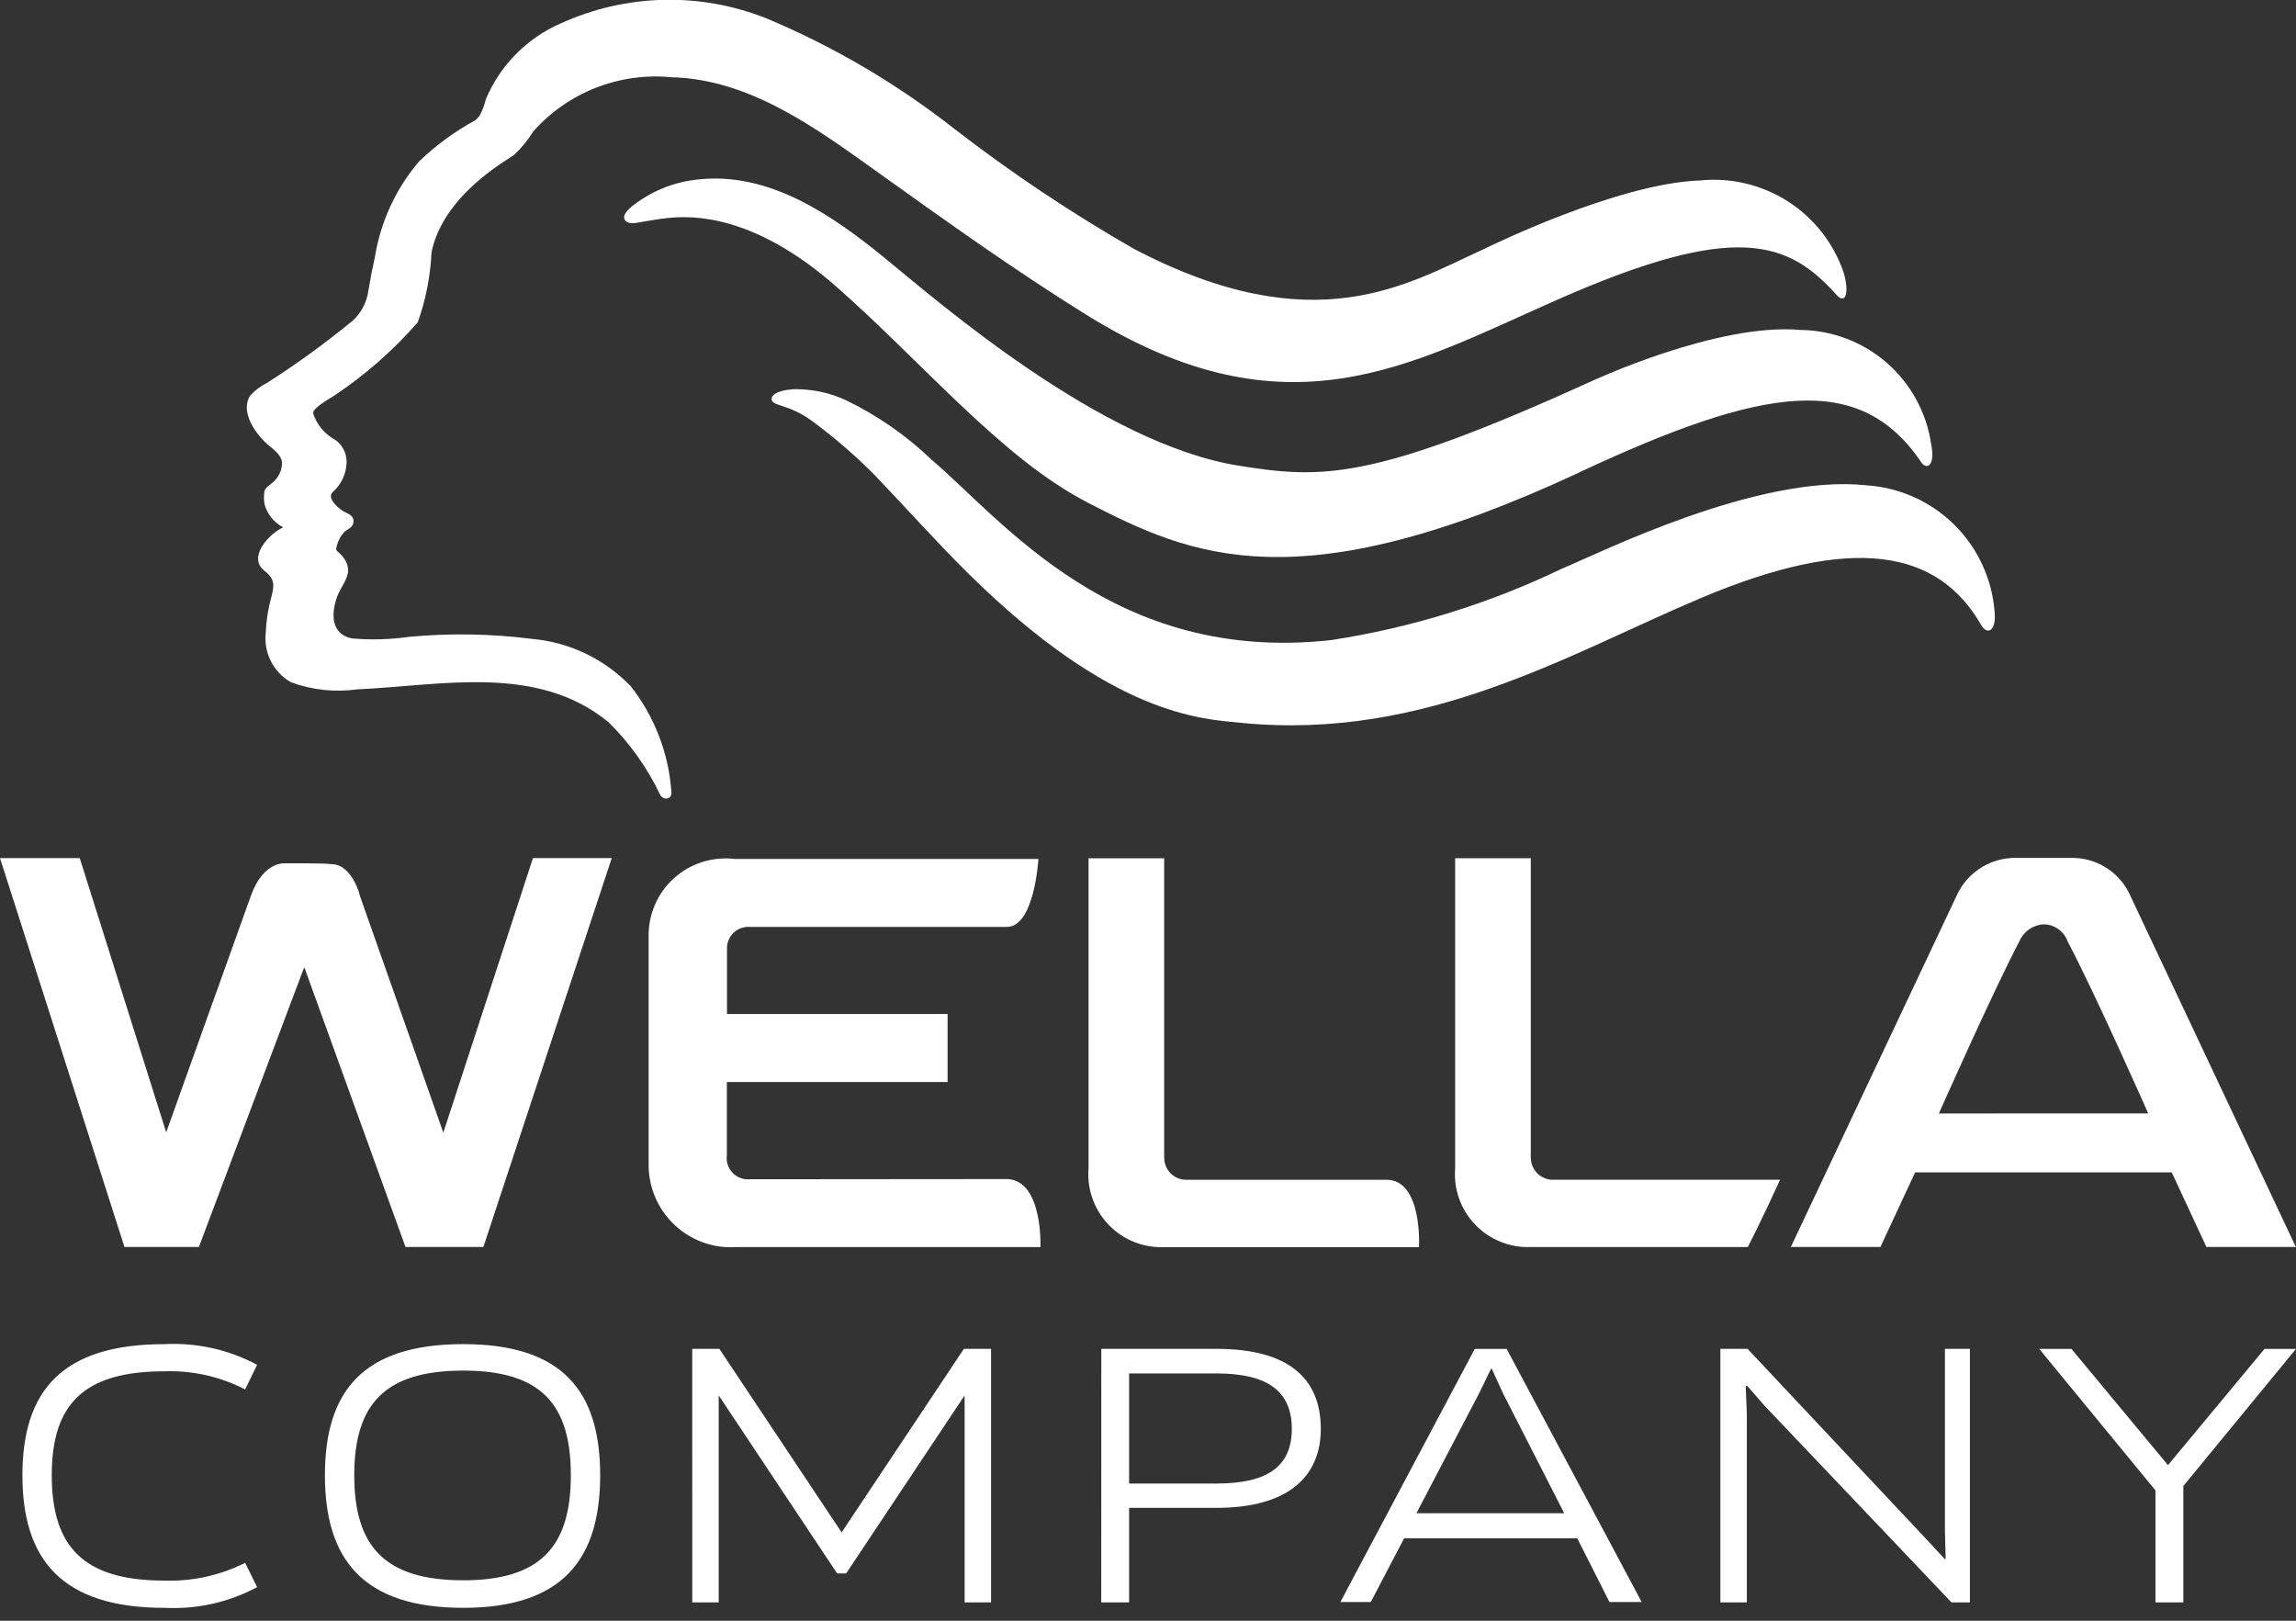
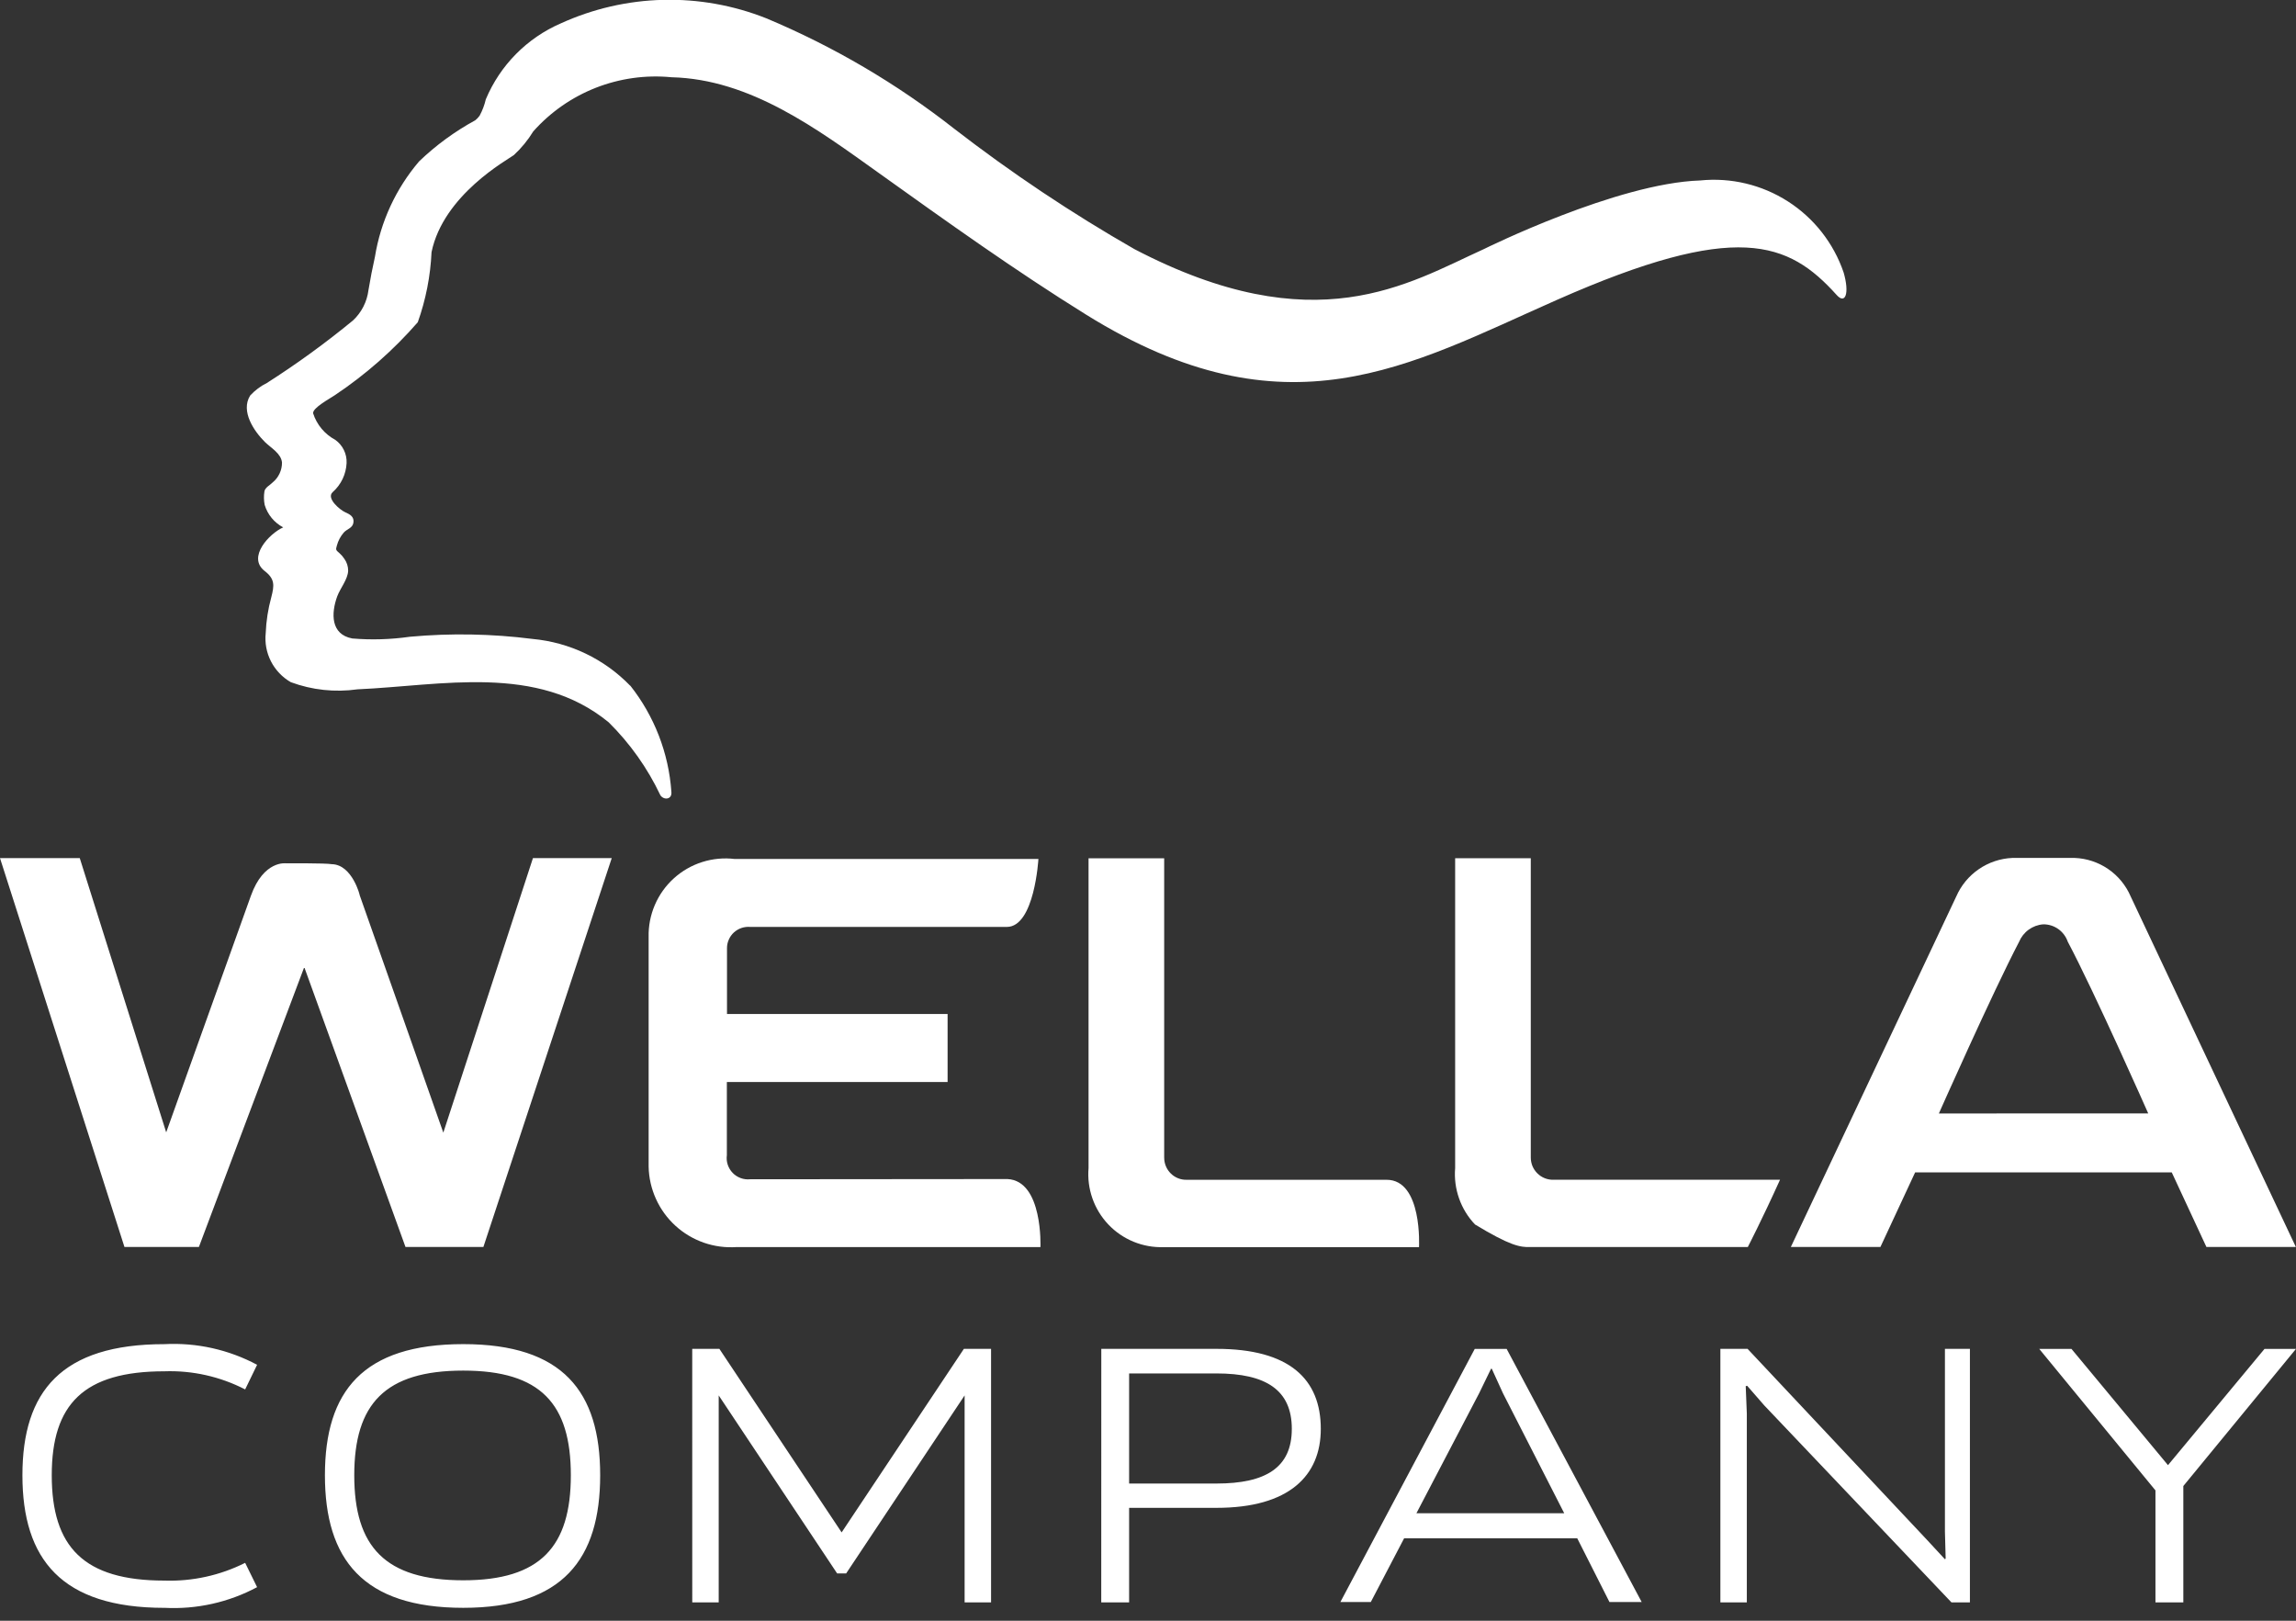
<svg xmlns="http://www.w3.org/2000/svg" width="85" height="60" viewBox="0 0 85 60" fill="none">
  <rect x="0" y="0" width="85" height="60" fill="#333333" stroke="none" />
  <g clip-path="url(#clip0_1952_4987)">
    <path d="M16.414 41.937C16.173 41.258 14.3 35.916 13.314 33.136C13.335 33.179 13.046 32.006 12.283 31.992C12.051 31.949 10.589 31.961 10.589 31.961C10.589 31.961 9.763 31.837 9.289 33.16C8.289 35.934 6.399 41.242 6.153 41.92C5.838 40.92 2.953 31.768 2.953 31.768H0L4.607 46.162H7.364C7.364 46.162 10.92 36.707 11.264 35.803L15.011 46.162H17.896L22.647 31.768H19.73L16.41 41.937" fill="white" />
    <path d="M26.909 42.771V40.056H35.081V37.538H26.914V35.099C26.914 34.99 26.937 34.882 26.982 34.782C27.026 34.682 27.09 34.592 27.171 34.518C27.252 34.445 27.347 34.389 27.451 34.354C27.554 34.319 27.664 34.306 27.773 34.315H37.273C38.3 34.315 38.443 31.8 38.443 31.8H27.202C26.797 31.751 26.386 31.789 25.996 31.913C25.607 32.036 25.249 32.242 24.947 32.516C24.644 32.79 24.404 33.126 24.243 33.502C24.082 33.877 24.003 34.282 24.013 34.69V43.19C24.021 43.602 24.114 44.009 24.284 44.384C24.454 44.76 24.698 45.097 25.003 45.376C25.307 45.654 25.664 45.867 26.054 46.004C26.443 46.14 26.856 46.195 27.267 46.167H38.518C38.518 46.167 38.618 43.711 37.296 43.649C34.885 43.649 29.596 43.657 27.768 43.657C27.65 43.669 27.53 43.654 27.418 43.612C27.307 43.571 27.206 43.506 27.123 43.42C27.041 43.334 26.979 43.231 26.941 43.118C26.904 43.005 26.893 42.885 26.909 42.767" fill="white" />
    <path d="M78.879 33.185C78.703 32.776 78.415 32.425 78.048 32.173C77.681 31.921 77.251 31.778 76.806 31.761H74.497C74.053 31.781 73.623 31.925 73.257 32.177C72.89 32.429 72.601 32.778 72.423 33.186L66.299 46.163H69.615L70.9 43.402H80.4L81.684 46.164H84.995L78.879 33.185ZM71.779 41.221C71.779 41.221 73.758 36.761 74.748 34.867C74.823 34.687 74.946 34.531 75.104 34.416C75.262 34.302 75.448 34.233 75.643 34.219C75.842 34.217 76.036 34.278 76.199 34.393C76.361 34.508 76.484 34.671 76.549 34.859C77.549 36.745 79.529 41.219 79.529 41.219L71.779 41.221Z" fill="white" />
    <path d="M43.099 42.857C43.099 40.181 43.099 31.775 43.099 31.775H40.299V43.244C40.267 43.625 40.316 44.007 40.443 44.367C40.569 44.727 40.771 45.056 41.034 45.333C41.297 45.609 41.615 45.826 41.969 45.971C42.322 46.115 42.702 46.183 43.083 46.169H52.533C52.533 46.169 52.669 43.676 51.333 43.676H43.933C43.824 43.679 43.716 43.66 43.615 43.62C43.514 43.58 43.421 43.52 43.344 43.443C43.266 43.367 43.205 43.276 43.163 43.176C43.121 43.075 43.099 42.967 43.1 42.858" fill="white" />
-     <path d="M56.671 42.856V31.771H53.871V43.243C53.839 43.624 53.889 44.006 54.016 44.366C54.142 44.726 54.344 45.055 54.607 45.331C54.871 45.607 55.189 45.824 55.543 45.968C55.896 46.112 56.276 46.18 56.657 46.166H64.705C64.705 46.166 65.224 45.166 65.898 43.675H57.508C57.399 43.678 57.291 43.658 57.189 43.618C57.088 43.578 56.996 43.518 56.918 43.441C56.84 43.365 56.778 43.274 56.735 43.174C56.693 43.073 56.672 42.965 56.671 42.856Z" fill="white" />
-     <path d="M69.078 17.964C65.042 17.541 59.148 20.507 57.798 21.064C55.105 22.356 52.235 23.243 49.282 23.696C41.243 24.588 37.11 19.248 34.49 17.02C33.559 16.129 32.496 15.388 31.337 14.825C30.716 14.533 30.035 14.391 29.349 14.41C29.134 14.429 28.574 14.496 28.566 14.772C28.558 15.048 29.2 14.937 30.092 15.608C30.929 16.225 31.715 16.908 32.442 17.651C33.494 18.751 34.742 20.14 35.827 21.211C41.189 26.517 44.504 26.618 45.964 26.761C52.812 27.435 58.138 24.173 62.994 22.129C68.58 19.776 71.732 20.338 73.339 23.129C73.583 23.553 73.923 23.339 73.839 22.606C73.735 21.39 73.197 20.252 72.323 19.4C71.449 18.548 70.298 18.039 69.08 17.966" fill="white" />
+     <path d="M56.671 42.856V31.771H53.871V43.243C53.839 43.624 53.889 44.006 54.016 44.366C54.142 44.726 54.344 45.055 54.607 45.331C55.896 46.112 56.276 46.18 56.657 46.166H64.705C64.705 46.166 65.224 45.166 65.898 43.675H57.508C57.399 43.678 57.291 43.658 57.189 43.618C57.088 43.578 56.996 43.518 56.918 43.441C56.84 43.365 56.778 43.274 56.735 43.174C56.693 43.073 56.672 42.965 56.671 42.856Z" fill="white" />
    <path d="M23.33 25.385C22.372 24.395 21.091 23.781 19.719 23.654C18.211 23.462 16.686 23.435 15.172 23.573C14.466 23.674 13.751 23.696 13.04 23.636C12.24 23.486 12.255 22.707 12.484 22.078C12.594 21.778 12.877 21.45 12.889 21.129C12.89 20.97 12.84 20.815 12.748 20.687C12.698 20.611 12.639 20.542 12.571 20.482C12.446 20.367 12.417 20.37 12.471 20.197C12.519 20.019 12.606 19.855 12.726 19.716C12.846 19.581 13.048 19.555 13.083 19.354C13.122 19.128 12.948 19.038 12.783 18.965C12.583 18.877 12.068 18.444 12.315 18.22C12.469 18.084 12.593 17.919 12.682 17.735C12.771 17.55 12.821 17.349 12.831 17.145C12.839 16.977 12.805 16.811 12.731 16.66C12.658 16.51 12.548 16.38 12.412 16.283C12.022 16.075 11.728 15.724 11.593 15.304C11.558 15.104 12.233 14.744 12.398 14.629C13.536 13.869 14.568 12.961 15.467 11.929C15.764 11.094 15.936 10.219 15.976 9.334C16.415 7.209 18.797 5.911 19.021 5.743C19.301 5.485 19.543 5.19 19.741 4.866C20.375 4.152 21.17 3.598 22.059 3.249C22.949 2.901 23.908 2.767 24.859 2.86C27.779 2.929 30.259 4.778 32.545 6.412C35.063 8.212 37.584 10.018 40.22 11.655C47.627 16.255 52.163 13.521 57.634 11.104C64.295 8.16 66.208 8.936 67.997 10.923C68.318 11.279 68.476 10.861 68.254 10.091C67.884 9.005 67.158 8.077 66.193 7.458C65.228 6.839 64.082 6.565 62.941 6.681C59.856 6.781 54.982 9.199 54.933 9.222C52.133 10.49 48.695 12.722 41.996 9.222C39.672 7.892 37.444 6.403 35.326 4.766C33.201 3.097 30.862 1.722 28.37 0.678C27.154 0.195 25.853 -0.037 24.546 -0.005C23.238 0.027 21.95 0.324 20.76 0.866C19.507 1.41 18.513 2.417 17.985 3.677C17.936 3.888 17.859 4.092 17.756 4.283C17.711 4.346 17.657 4.403 17.596 4.452C16.838 4.865 16.138 5.377 15.515 5.975C14.657 6.981 14.091 8.204 13.88 9.51C13.788 9.918 13.709 10.33 13.64 10.745C13.586 11.172 13.384 11.568 13.069 11.862C12.053 12.698 10.988 13.472 9.879 14.179C9.646 14.294 9.437 14.452 9.261 14.643C8.896 15.229 9.414 15.975 9.809 16.365C10.034 16.585 10.409 16.788 10.44 17.125C10.44 17.265 10.41 17.403 10.35 17.53C10.291 17.657 10.204 17.769 10.096 17.858C10.001 17.958 9.81 18.047 9.789 18.194C9.763 18.36 9.766 18.529 9.799 18.694C9.853 18.87 9.941 19.035 10.058 19.177C10.176 19.32 10.321 19.437 10.484 19.524C9.984 19.743 9.138 20.624 9.796 21.137C10.186 21.437 10.155 21.677 10.043 22.112C9.924 22.544 9.855 22.989 9.837 23.438C9.799 23.798 9.867 24.161 10.031 24.483C10.196 24.806 10.451 25.073 10.765 25.254C11.553 25.546 12.402 25.637 13.235 25.519C16.356 25.381 19.881 24.561 22.535 26.741C23.325 27.523 23.972 28.436 24.448 29.441C24.576 29.63 24.887 29.604 24.855 29.313C24.755 27.878 24.224 26.508 23.332 25.38" fill="white" />
-     <path d="M40.263 18.606C44.1 20.58 48.014 22.363 58.463 17.492C58.48 17.481 58.498 17.471 58.517 17.463C65.295 14.305 68.855 13.736 71.14 17.132C71.31 17.38 71.663 17.29 71.489 16.415C71.313 15.255 70.73 14.195 69.844 13.426C68.958 12.656 67.827 12.227 66.654 12.215C63.596 11.937 58.938 14.104 58.938 14.104C50.774 17.82 48.938 17.731 45.855 17.239C40.769 16.425 34.763 11.195 32.797 9.587C30.831 7.979 28.465 6.324 25.781 6.651C25.157 6.719 24.554 6.915 24.009 7.225C23.809 7.344 22.988 7.818 23.118 8.113C23.21 8.326 23.53 8.26 23.7 8.226C24.044 8.167 24.391 8.106 24.739 8.069C26.246 7.906 28.407 8.355 30.989 10.636C34.189 13.455 37.098 16.975 40.267 18.605" fill="white" />
    <path d="M80.119 55.567H80.374L85 49.936H83.835L80.161 54.361H80.361L76.687 49.936H75.494L80.119 55.567ZM79.797 59.321H80.829V54.628H79.797V59.321ZM63.69 59.321H64.669V52.335L64.628 51.316L64.682 51.302L65.312 52.026L72.244 59.32H72.928V49.934H72.003V56.692L72.03 57.698L72.003 57.724L71.333 57L64.696 49.934H63.69V59.321ZM52.437 56.021L54.757 51.583L55.2 50.671H55.227L55.643 51.583L57.909 56.021H52.437ZM41.801 54.921V50.845H45.035C46.872 50.845 47.824 51.462 47.824 52.897C47.824 54.332 46.859 54.921 45.035 54.921H41.801ZM40.769 59.321H41.801V55.821H45.035C47.73 55.821 48.897 54.628 48.897 52.898C48.897 51.061 47.744 49.935 45.035 49.935H40.771L40.769 59.321ZM25.628 59.321H26.607V51.249L26.379 51.316L30.991 58.248H31.326L35.939 51.316L35.711 51.249V59.321H36.69V49.935H35.684L31.058 56.88H31.258L26.632 49.935H25.627L25.628 59.321ZM17.151 58.503C14.251 58.503 13.115 57.256 13.115 54.615C13.115 51.974 14.255 50.74 17.151 50.74C20.02 50.74 21.133 51.974 21.133 54.615C21.133 57.256 20.007 58.503 17.151 58.503ZM17.151 59.522C20.838 59.522 22.219 57.712 22.219 54.614C22.219 51.516 20.838 49.76 17.151 49.76C13.437 49.76 12.029 51.503 12.029 54.614C12.029 57.725 13.437 59.522 17.151 59.522ZM6.086 59.522C7.278 59.585 8.465 59.321 9.518 58.757L9.076 57.857C8.15 58.322 7.122 58.548 6.086 58.514C3.096 58.514 1.916 57.267 1.916 54.614C1.916 51.986 3.096 50.766 6.086 50.766C7.124 50.73 8.153 50.961 9.076 51.437L9.518 50.525C8.465 49.962 7.278 49.698 6.086 49.761C2.278 49.761 0.83 51.504 0.83 54.615C0.83 57.726 2.278 59.523 6.086 59.523M49.622 59.308H50.748L51.982 56.948H58.391L59.584 59.308H60.777L55.777 49.936H54.597L49.622 59.308Z" fill="white" />
  </g>
  <defs>
    <clipPath id="clip0_1952_4987">
      <rect width="85" height="59.523" fill="white" />
    </clipPath>
  </defs>
</svg>